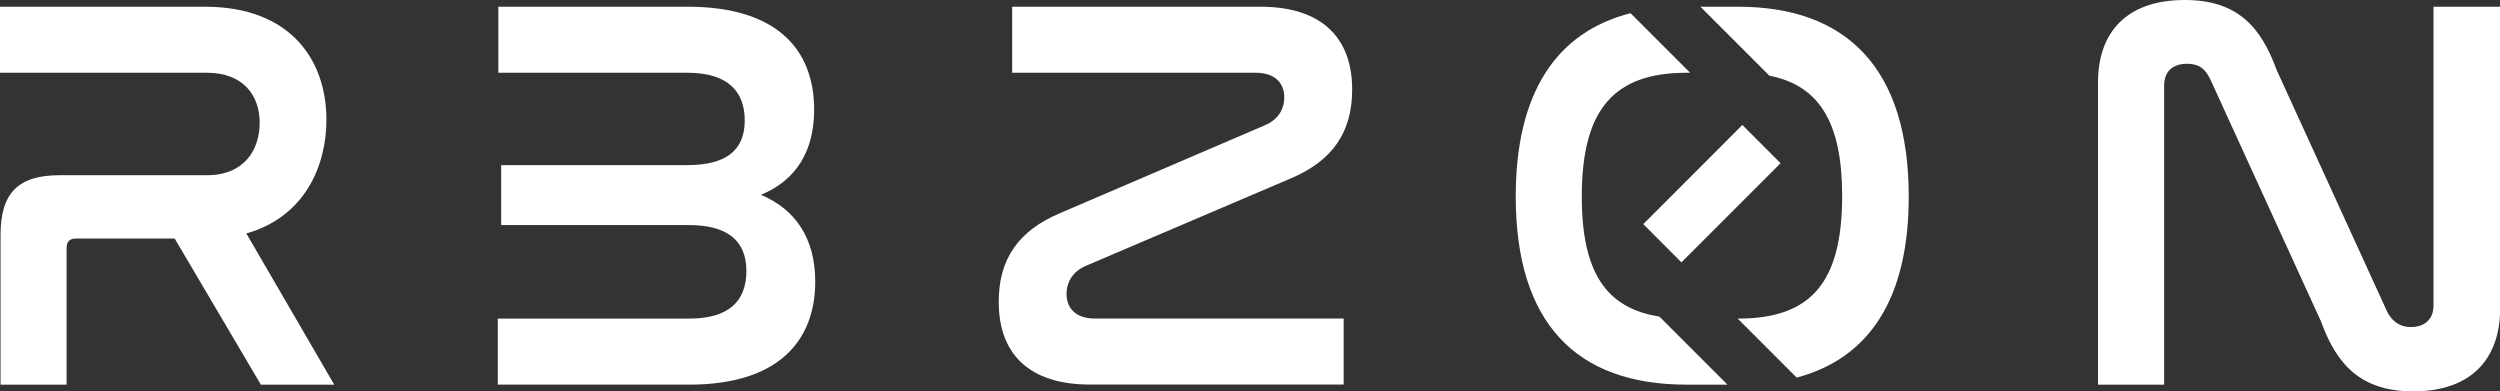
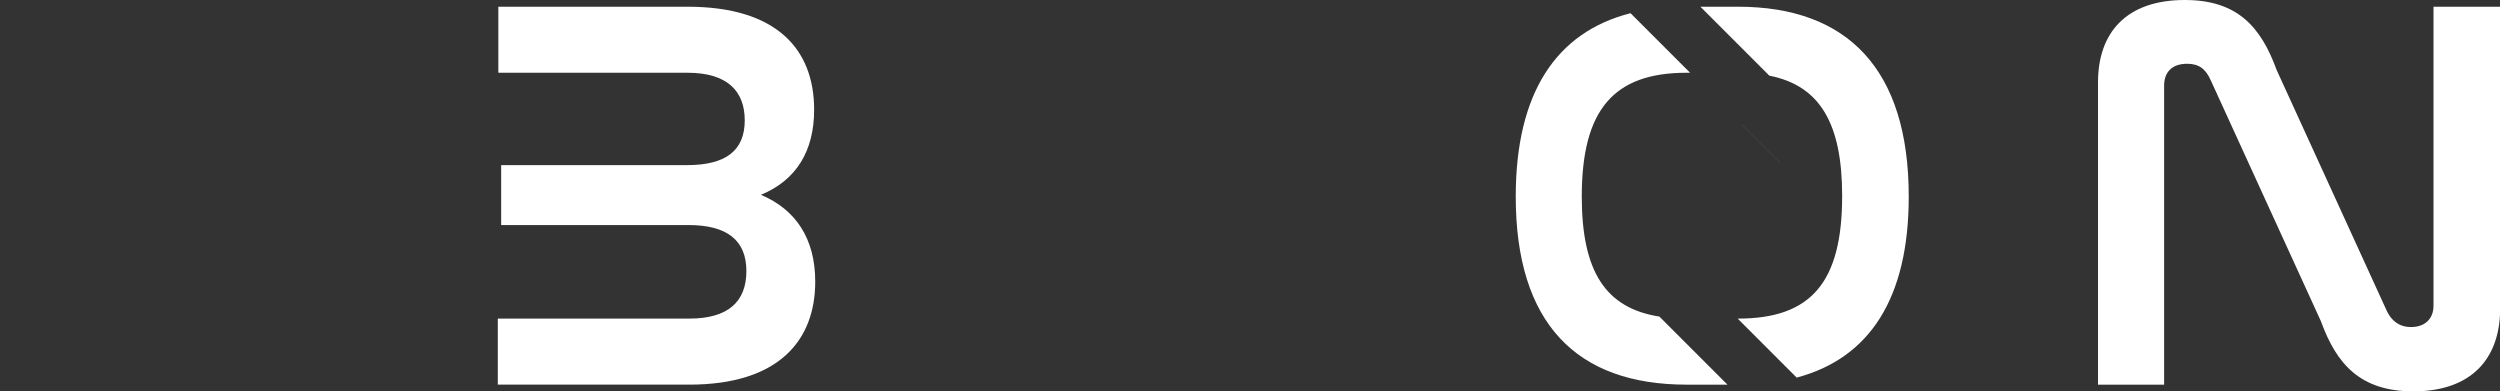
<svg xmlns="http://www.w3.org/2000/svg" id="Capa_1" data-name="Capa 1" viewBox="0 0 319.91 50.08">
  <rect x="0" y="0" width="319.91" height="50.08" fill="#333333" stroke="none" />
  <defs>
    <style>
      .cls-1 {
        fill: #fff;
      }
    </style>
  </defs>
  <g>
-     <path class="cls-1" d="M26.22.86c10.89,0,15.55,6.74,15.55,14.47,0,6.02-2.87,12.47-10.25,14.54l11.25,19.35h-9.39l-11.03-18.7h-12.61c-.79,0-1.22.36-1.22,1.22v17.48H.07v-19.13c0-5.45,2.29-7.67,7.59-7.67h18.84c4.8,0,6.73-3.3,6.73-6.73s-2.08-6.38-6.73-6.38H0V.86h26.22Z" />
    <path class="cls-1" d="M63.77.86v8.45h24.22c5.09,0,7.31,2.36,7.31,6.09,0,3.94-2.51,5.73-7.38,5.73h-23.79v7.67h24c4.87,0,7.38,1.93,7.38,5.88s-2.36,6.09-7.31,6.09h-24.5v8.45h24.5c11.46,0,16.12-5.66,16.12-13.18,0-5.52-2.51-9.24-6.95-11.11,4.51-1.86,6.81-5.59,6.81-10.89,0-7.74-4.8-13.18-16.19-13.18h-24.22Z" />
-     <path class="cls-1" d="M161.28.86c7.74,0,11.75,3.87,11.75,10.6,0,5.52-2.58,9.1-7.74,11.32l-26.37,11.25c-1.5.64-2.44,1.93-2.44,3.58,0,1.86,1.22,3.15,3.58,3.15h31.88v8.45h-32.46c-7.74,0-11.68-3.87-11.68-10.6,0-5.52,2.58-9.1,7.81-11.32l26.22-11.25c1.58-.64,2.51-1.93,2.51-3.58,0-1.86-1.22-3.15-3.65-3.15h-31.17V.86h31.74Z" />
    <path class="cls-1" d="M276.92,49.22h-8.45V10.53c0-6.31,3.58-10.53,11.11-10.53,6.73,0,9.74,3.44,11.75,8.96l14.12,30.88c.57,1.15,1.5,2.01,3.08,2.01,1.79,0,2.87-1.07,2.87-2.72V.86h8.53v38.62c0,6.38-3.65,10.6-11.11,10.6-6.74,0-9.82-3.44-11.82-8.96l-14.12-30.88c-.64-1.43-1.5-2.08-3.01-2.08-1.93,0-2.94,1.07-2.94,2.79v38.26Z" />
  </g>
  <g>
    <path class="cls-1" d="M222.4.86h-4.81l8.82,8.82c6.47,1.28,9.32,6.1,9.32,15.4,0,11.1-4.01,15.69-13.33,15.69h-.04l7.55,7.55c9.32-2.48,14.34-10.13,14.34-23.17,0-16.27-7.81-24.29-21.85-24.29ZM202.41,25.15c0-11.11,4.08-15.84,13.4-15.84h.46l-7.62-7.62c-9.51,2.42-14.69,10.2-14.69,23.46,0,16.19,7.74,24.07,21.85,24.07h5.24l-8.71-8.71c-6.91-1.08-9.93-5.8-9.93-15.36Z" />
-     <polygon class="cls-1" points="227.84 20.88 227.84 20.89 215.16 33.57 210.28 28.68 222.95 16 222.96 16 227.84 20.88" />
    <polygon class="cls-1" points="227.84 20.88 227.84 20.89 222.95 16 222.96 16 227.84 20.88" />
  </g>
</svg>